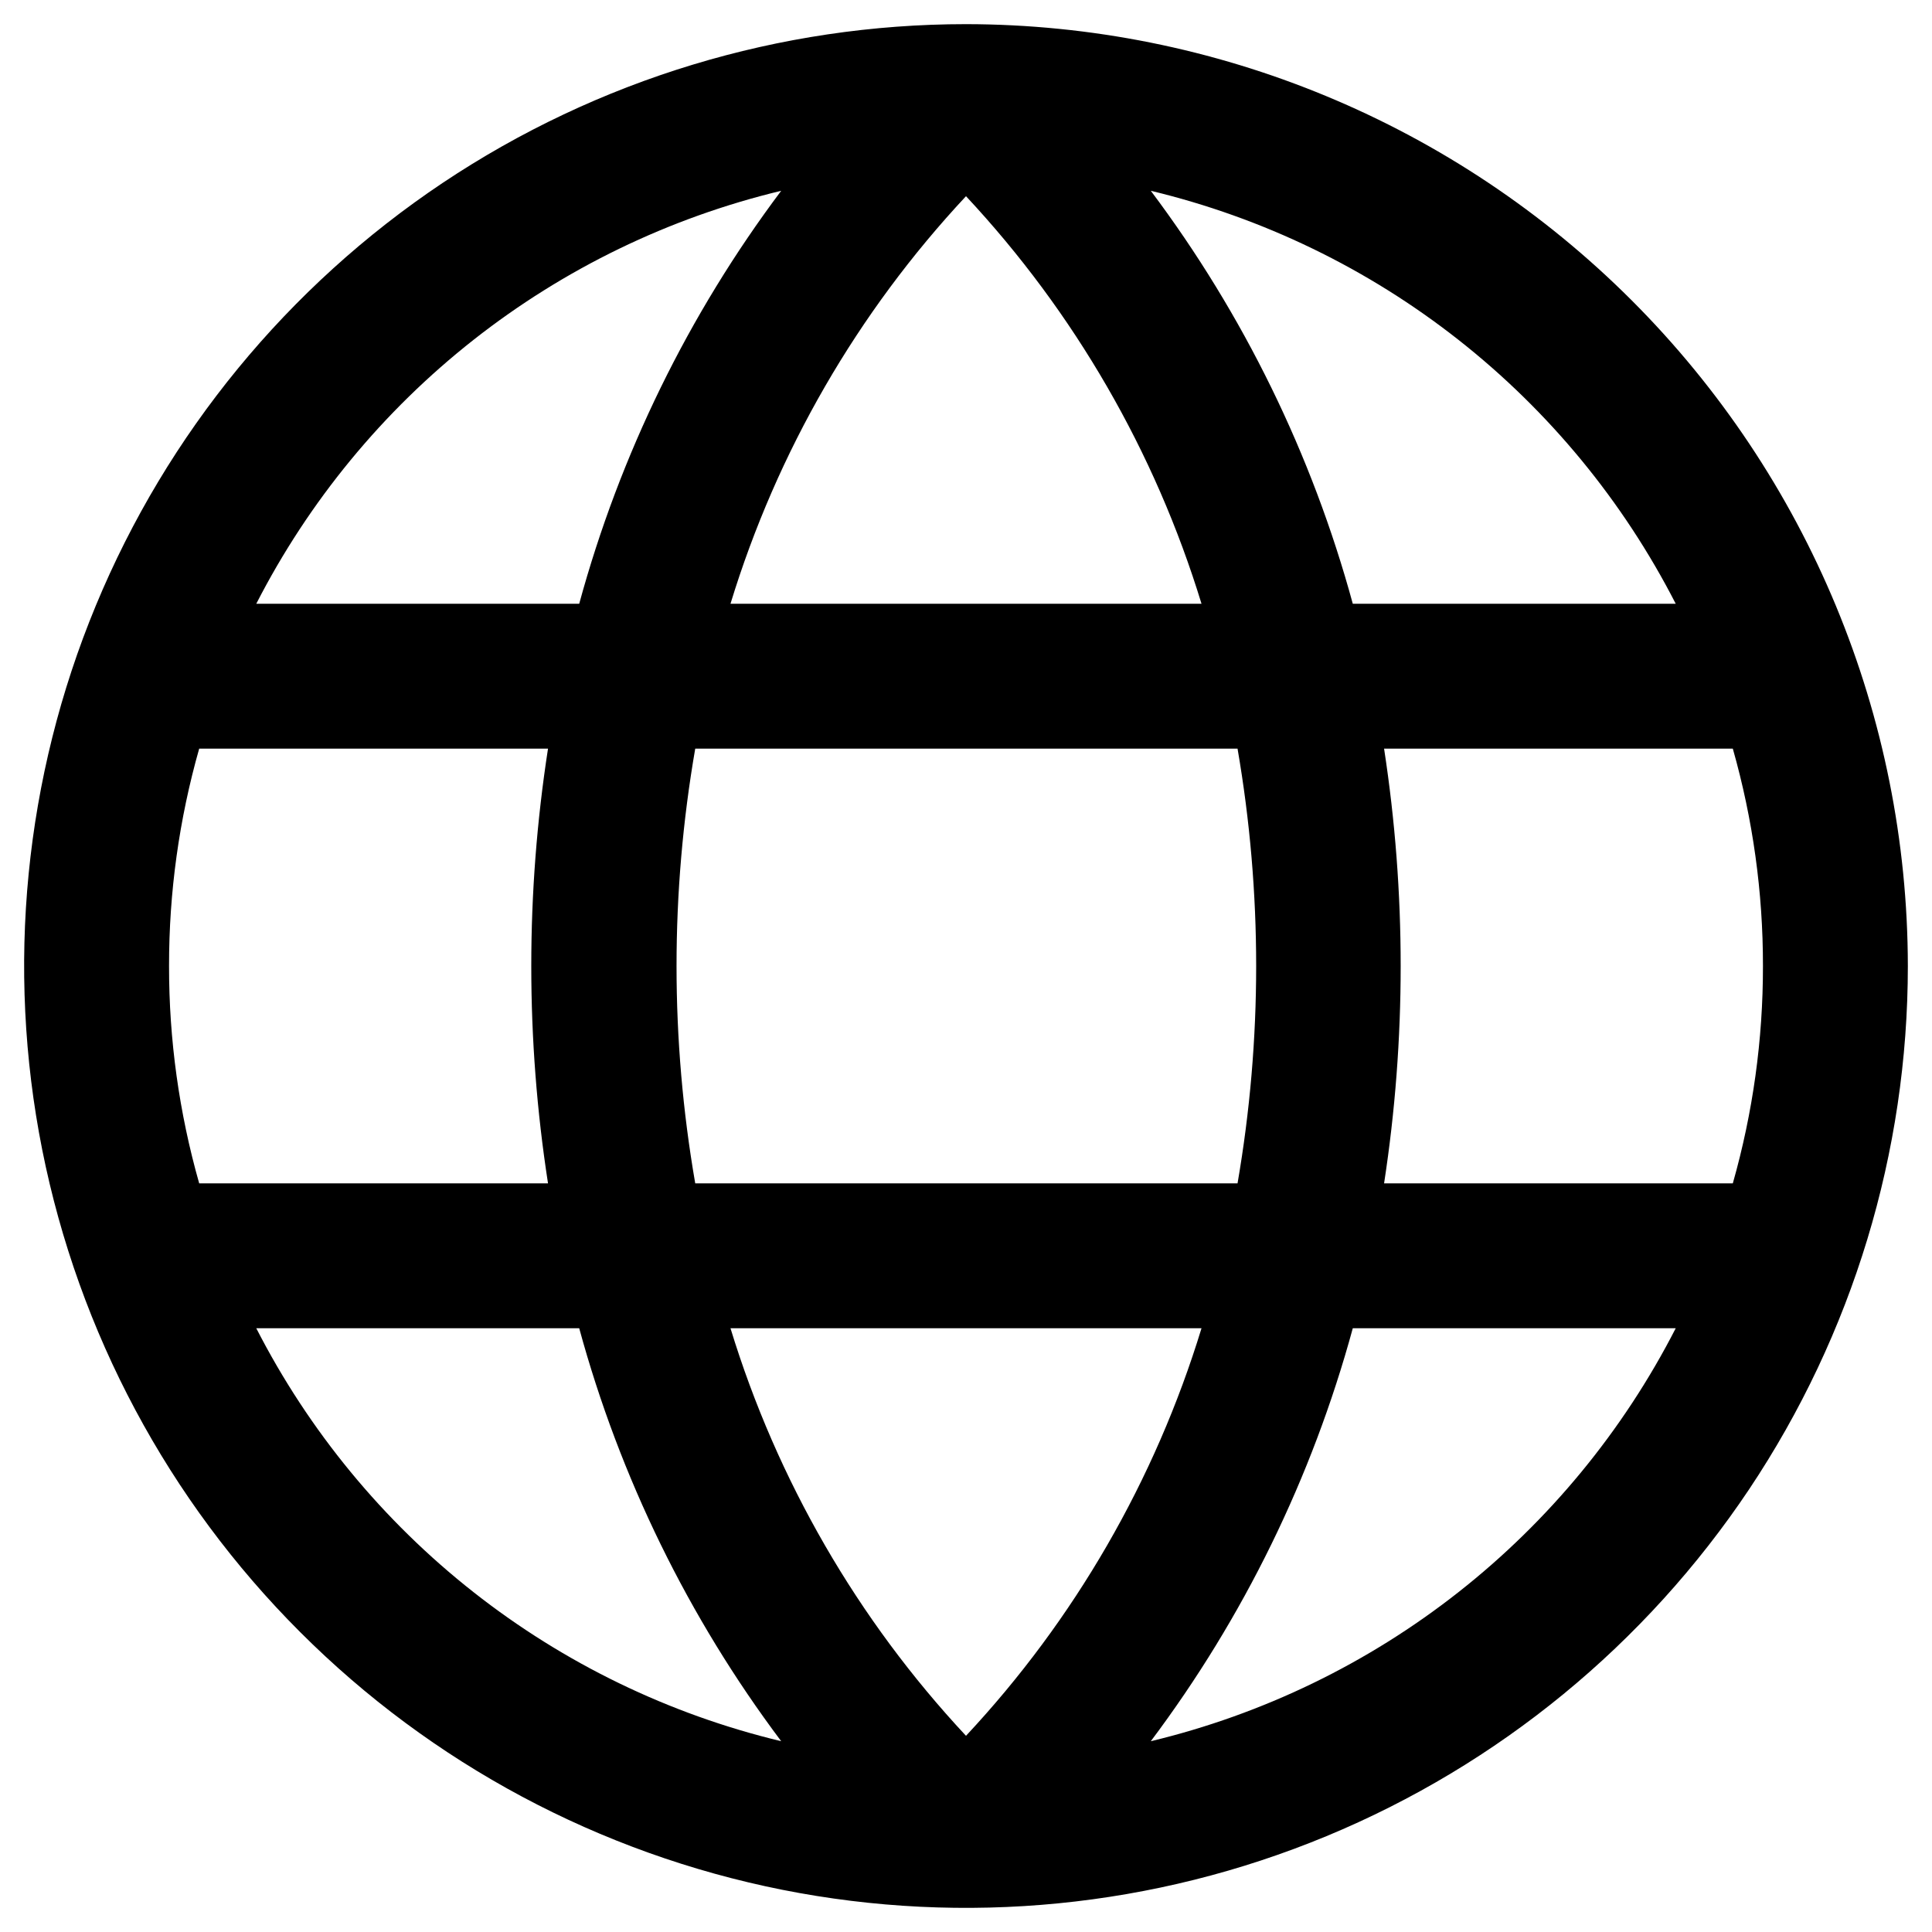
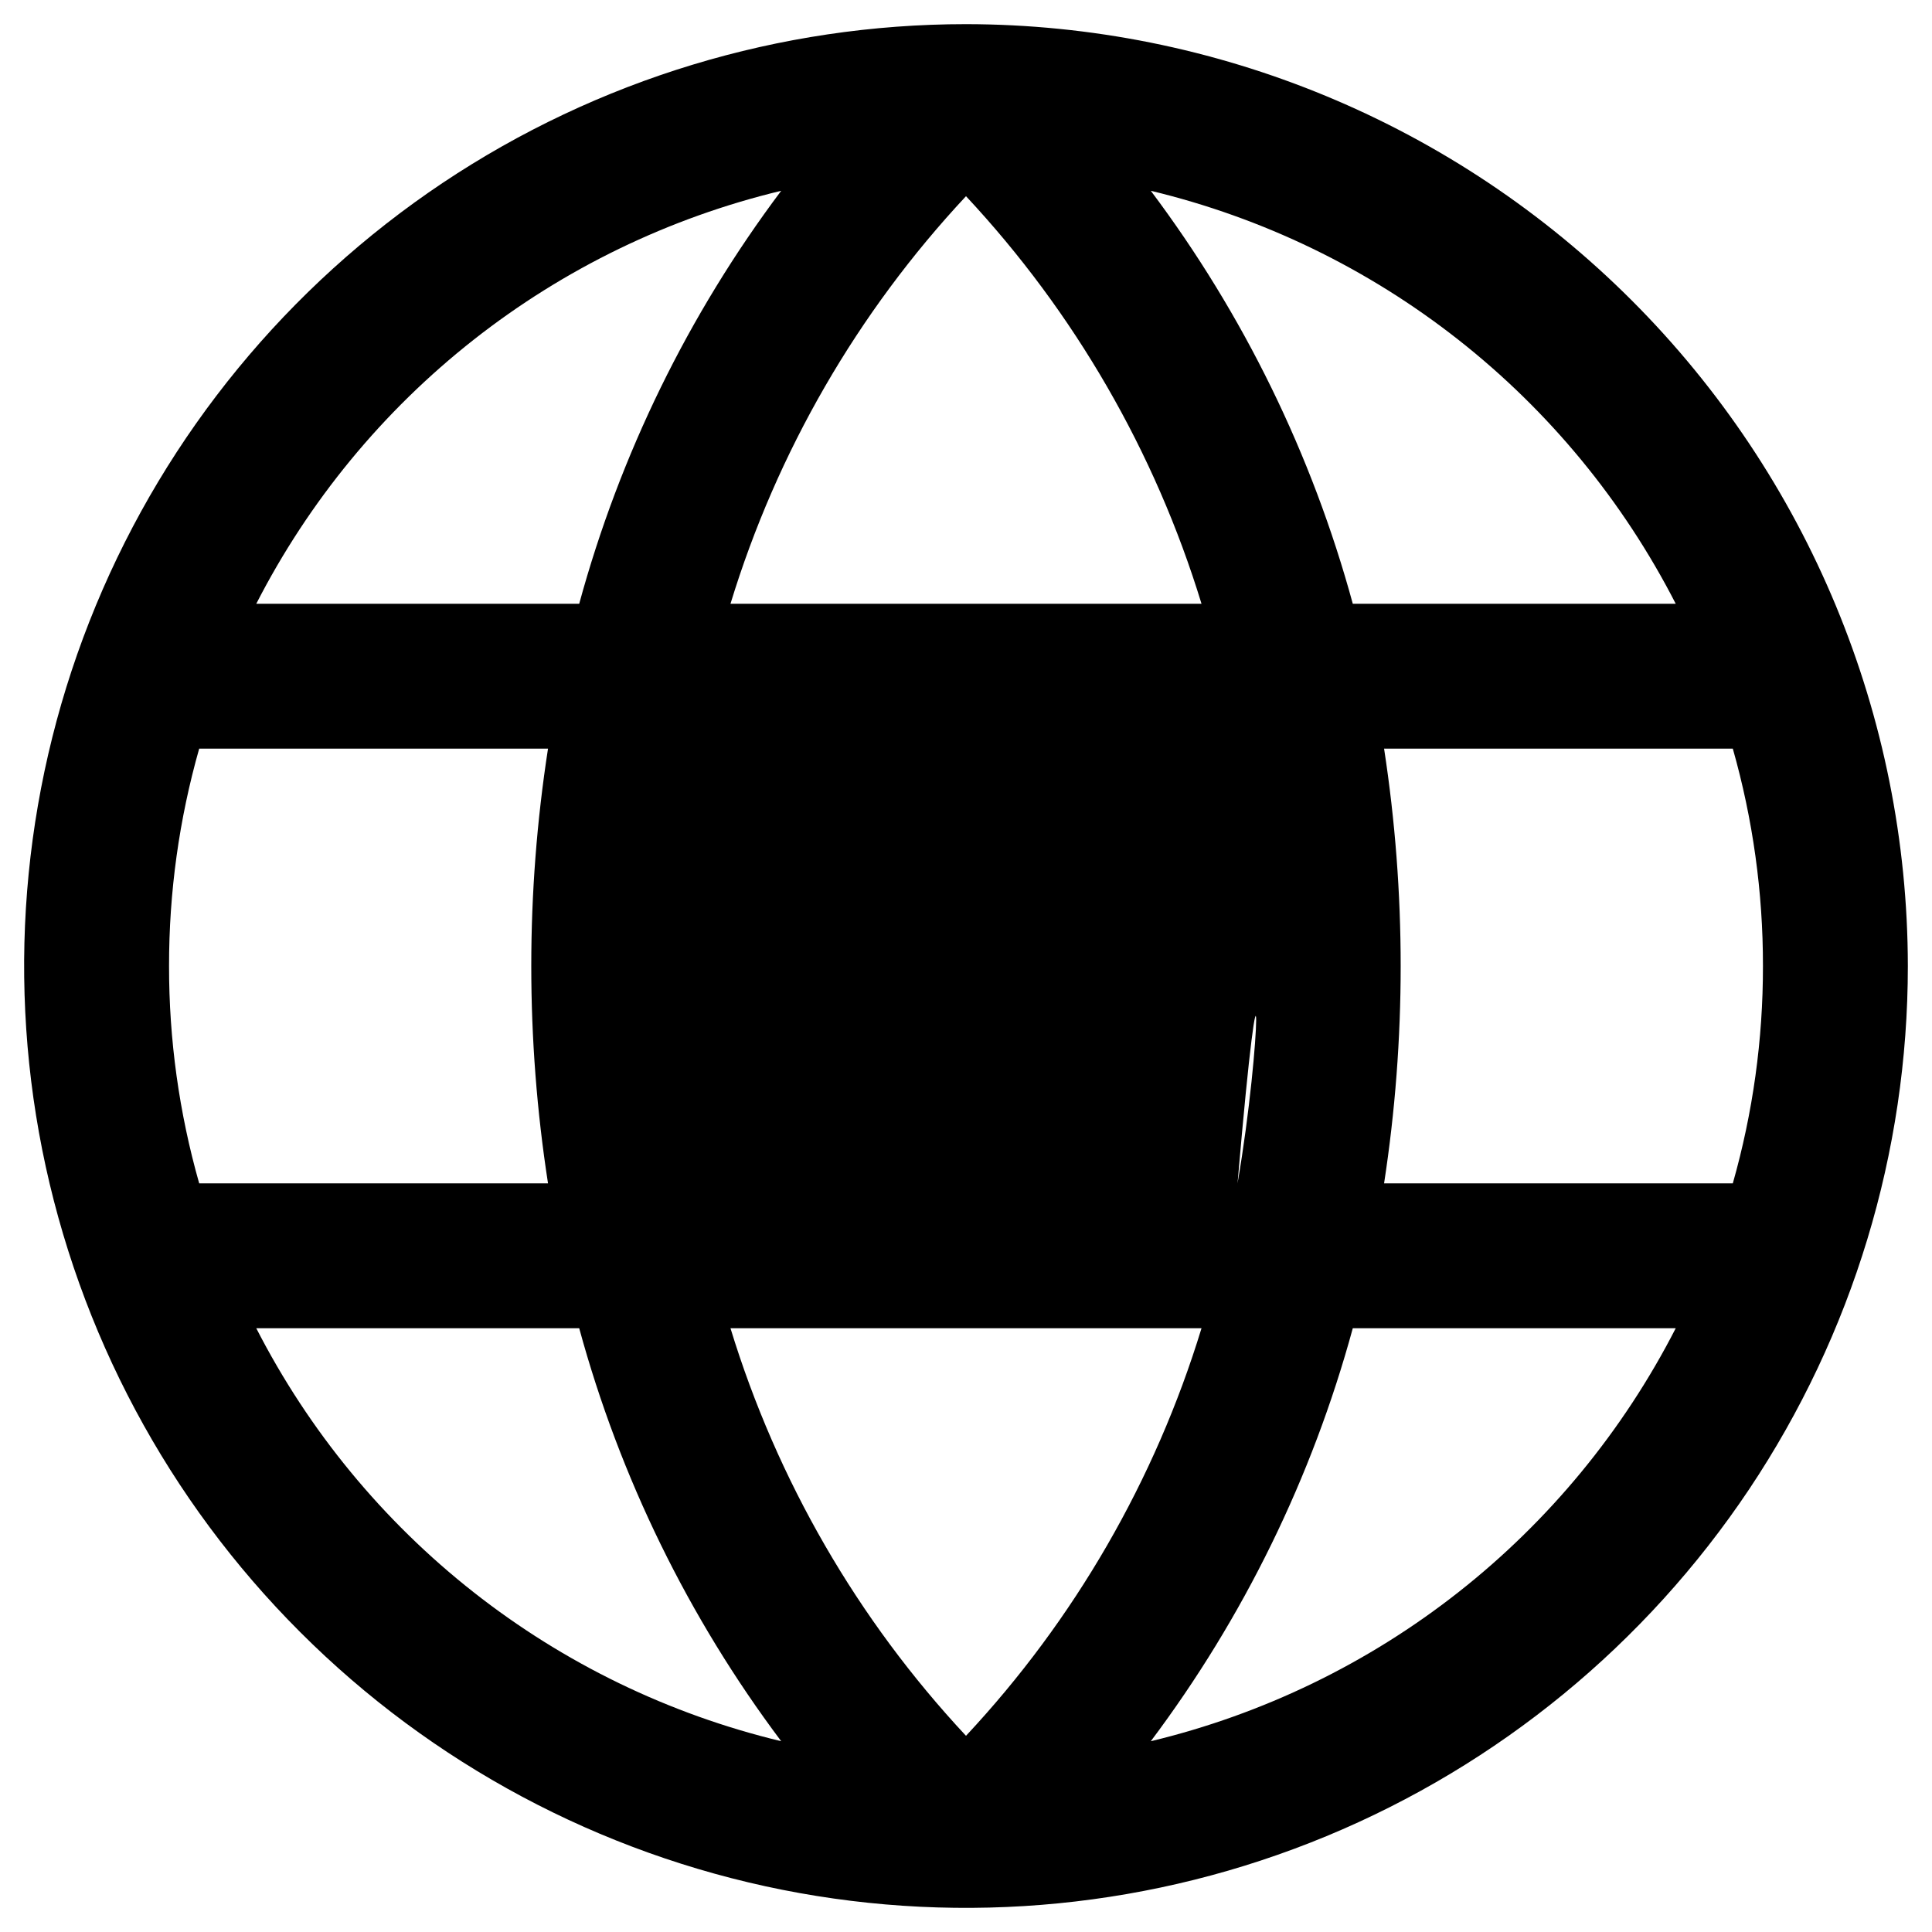
<svg xmlns="http://www.w3.org/2000/svg" width="20" height="20" viewBox="0 0 20 20" fill="none">
-   <path d="M10 0.25C8.072 0.25 6.187 0.822 4.583 1.893C2.98 2.965 1.73 4.487 0.992 6.269C0.254 8.05 0.061 10.011 0.437 11.902C0.814 13.793 1.742 15.531 3.106 16.894C4.469 18.258 6.207 19.186 8.098 19.563C9.989 19.939 11.95 19.746 13.731 19.008C15.513 18.27 17.035 17.02 18.107 15.417C19.178 13.813 19.75 11.928 19.75 10C19.747 7.415 18.719 4.937 16.891 3.109C15.063 1.281 12.585 0.253 10 0.25ZM18.25 10C18.251 10.761 18.146 11.518 17.938 12.25H14.328C14.557 10.759 14.557 9.241 14.328 7.75H17.938C18.146 8.482 18.251 9.239 18.25 10ZM7.562 13.75H12.438C11.957 15.324 11.123 16.767 10 17.969C8.877 16.766 8.043 15.323 7.562 13.75ZM7.197 12.25C6.939 10.761 6.939 9.239 7.197 7.75H12.811C13.068 9.239 13.068 10.761 12.811 12.25H7.197ZM1.75 10C1.749 9.239 1.854 8.482 2.062 7.75H5.673C5.442 9.241 5.442 10.759 5.673 12.25H2.062C1.854 11.518 1.749 10.761 1.75 10ZM12.438 6.25H7.562C8.043 4.676 8.877 3.233 10 2.031C11.123 3.234 11.957 4.677 12.438 6.25ZM17.343 6.25H14.004C13.583 4.706 12.874 3.255 11.913 1.975C13.074 2.254 14.16 2.78 15.098 3.518C16.036 4.256 16.803 5.188 17.347 6.25H17.343ZM8.087 1.975C7.126 3.255 6.417 4.706 5.996 6.25H2.653C3.197 5.188 3.964 4.256 4.902 3.518C5.84 2.78 6.926 2.254 8.087 1.975ZM2.653 13.75H5.996C6.417 15.294 7.126 16.745 8.087 18.025C6.926 17.746 5.84 17.22 4.902 16.482C3.964 15.744 3.197 14.812 2.653 13.75ZM11.913 18.025C12.874 16.745 13.583 15.294 14.004 13.75H17.347C16.803 14.812 16.036 15.744 15.098 16.482C14.16 17.22 13.074 17.746 11.913 18.025Z" fill="black" />
+   <path d="M10 0.25C8.072 0.25 6.187 0.822 4.583 1.893C2.98 2.965 1.73 4.487 0.992 6.269C0.254 8.05 0.061 10.011 0.437 11.902C0.814 13.793 1.742 15.531 3.106 16.894C4.469 18.258 6.207 19.186 8.098 19.563C9.989 19.939 11.95 19.746 13.731 19.008C15.513 18.27 17.035 17.02 18.107 15.417C19.178 13.813 19.75 11.928 19.75 10C19.747 7.415 18.719 4.937 16.891 3.109C15.063 1.281 12.585 0.253 10 0.25ZM18.25 10C18.251 10.761 18.146 11.518 17.938 12.25H14.328C14.557 10.759 14.557 9.241 14.328 7.75H17.938C18.146 8.482 18.251 9.239 18.25 10ZM7.562 13.75H12.438C11.957 15.324 11.123 16.767 10 17.969C8.877 16.766 8.043 15.323 7.562 13.75ZM7.197 12.25H12.811C13.068 9.239 13.068 10.761 12.811 12.25H7.197ZM1.75 10C1.749 9.239 1.854 8.482 2.062 7.75H5.673C5.442 9.241 5.442 10.759 5.673 12.25H2.062C1.854 11.518 1.749 10.761 1.75 10ZM12.438 6.25H7.562C8.043 4.676 8.877 3.233 10 2.031C11.123 3.234 11.957 4.677 12.438 6.25ZM17.343 6.25H14.004C13.583 4.706 12.874 3.255 11.913 1.975C13.074 2.254 14.16 2.78 15.098 3.518C16.036 4.256 16.803 5.188 17.347 6.25H17.343ZM8.087 1.975C7.126 3.255 6.417 4.706 5.996 6.25H2.653C3.197 5.188 3.964 4.256 4.902 3.518C5.84 2.78 6.926 2.254 8.087 1.975ZM2.653 13.75H5.996C6.417 15.294 7.126 16.745 8.087 18.025C6.926 17.746 5.84 17.22 4.902 16.482C3.964 15.744 3.197 14.812 2.653 13.75ZM11.913 18.025C12.874 16.745 13.583 15.294 14.004 13.75H17.347C16.803 14.812 16.036 15.744 15.098 16.482C14.16 17.22 13.074 17.746 11.913 18.025Z" fill="black" />
</svg>